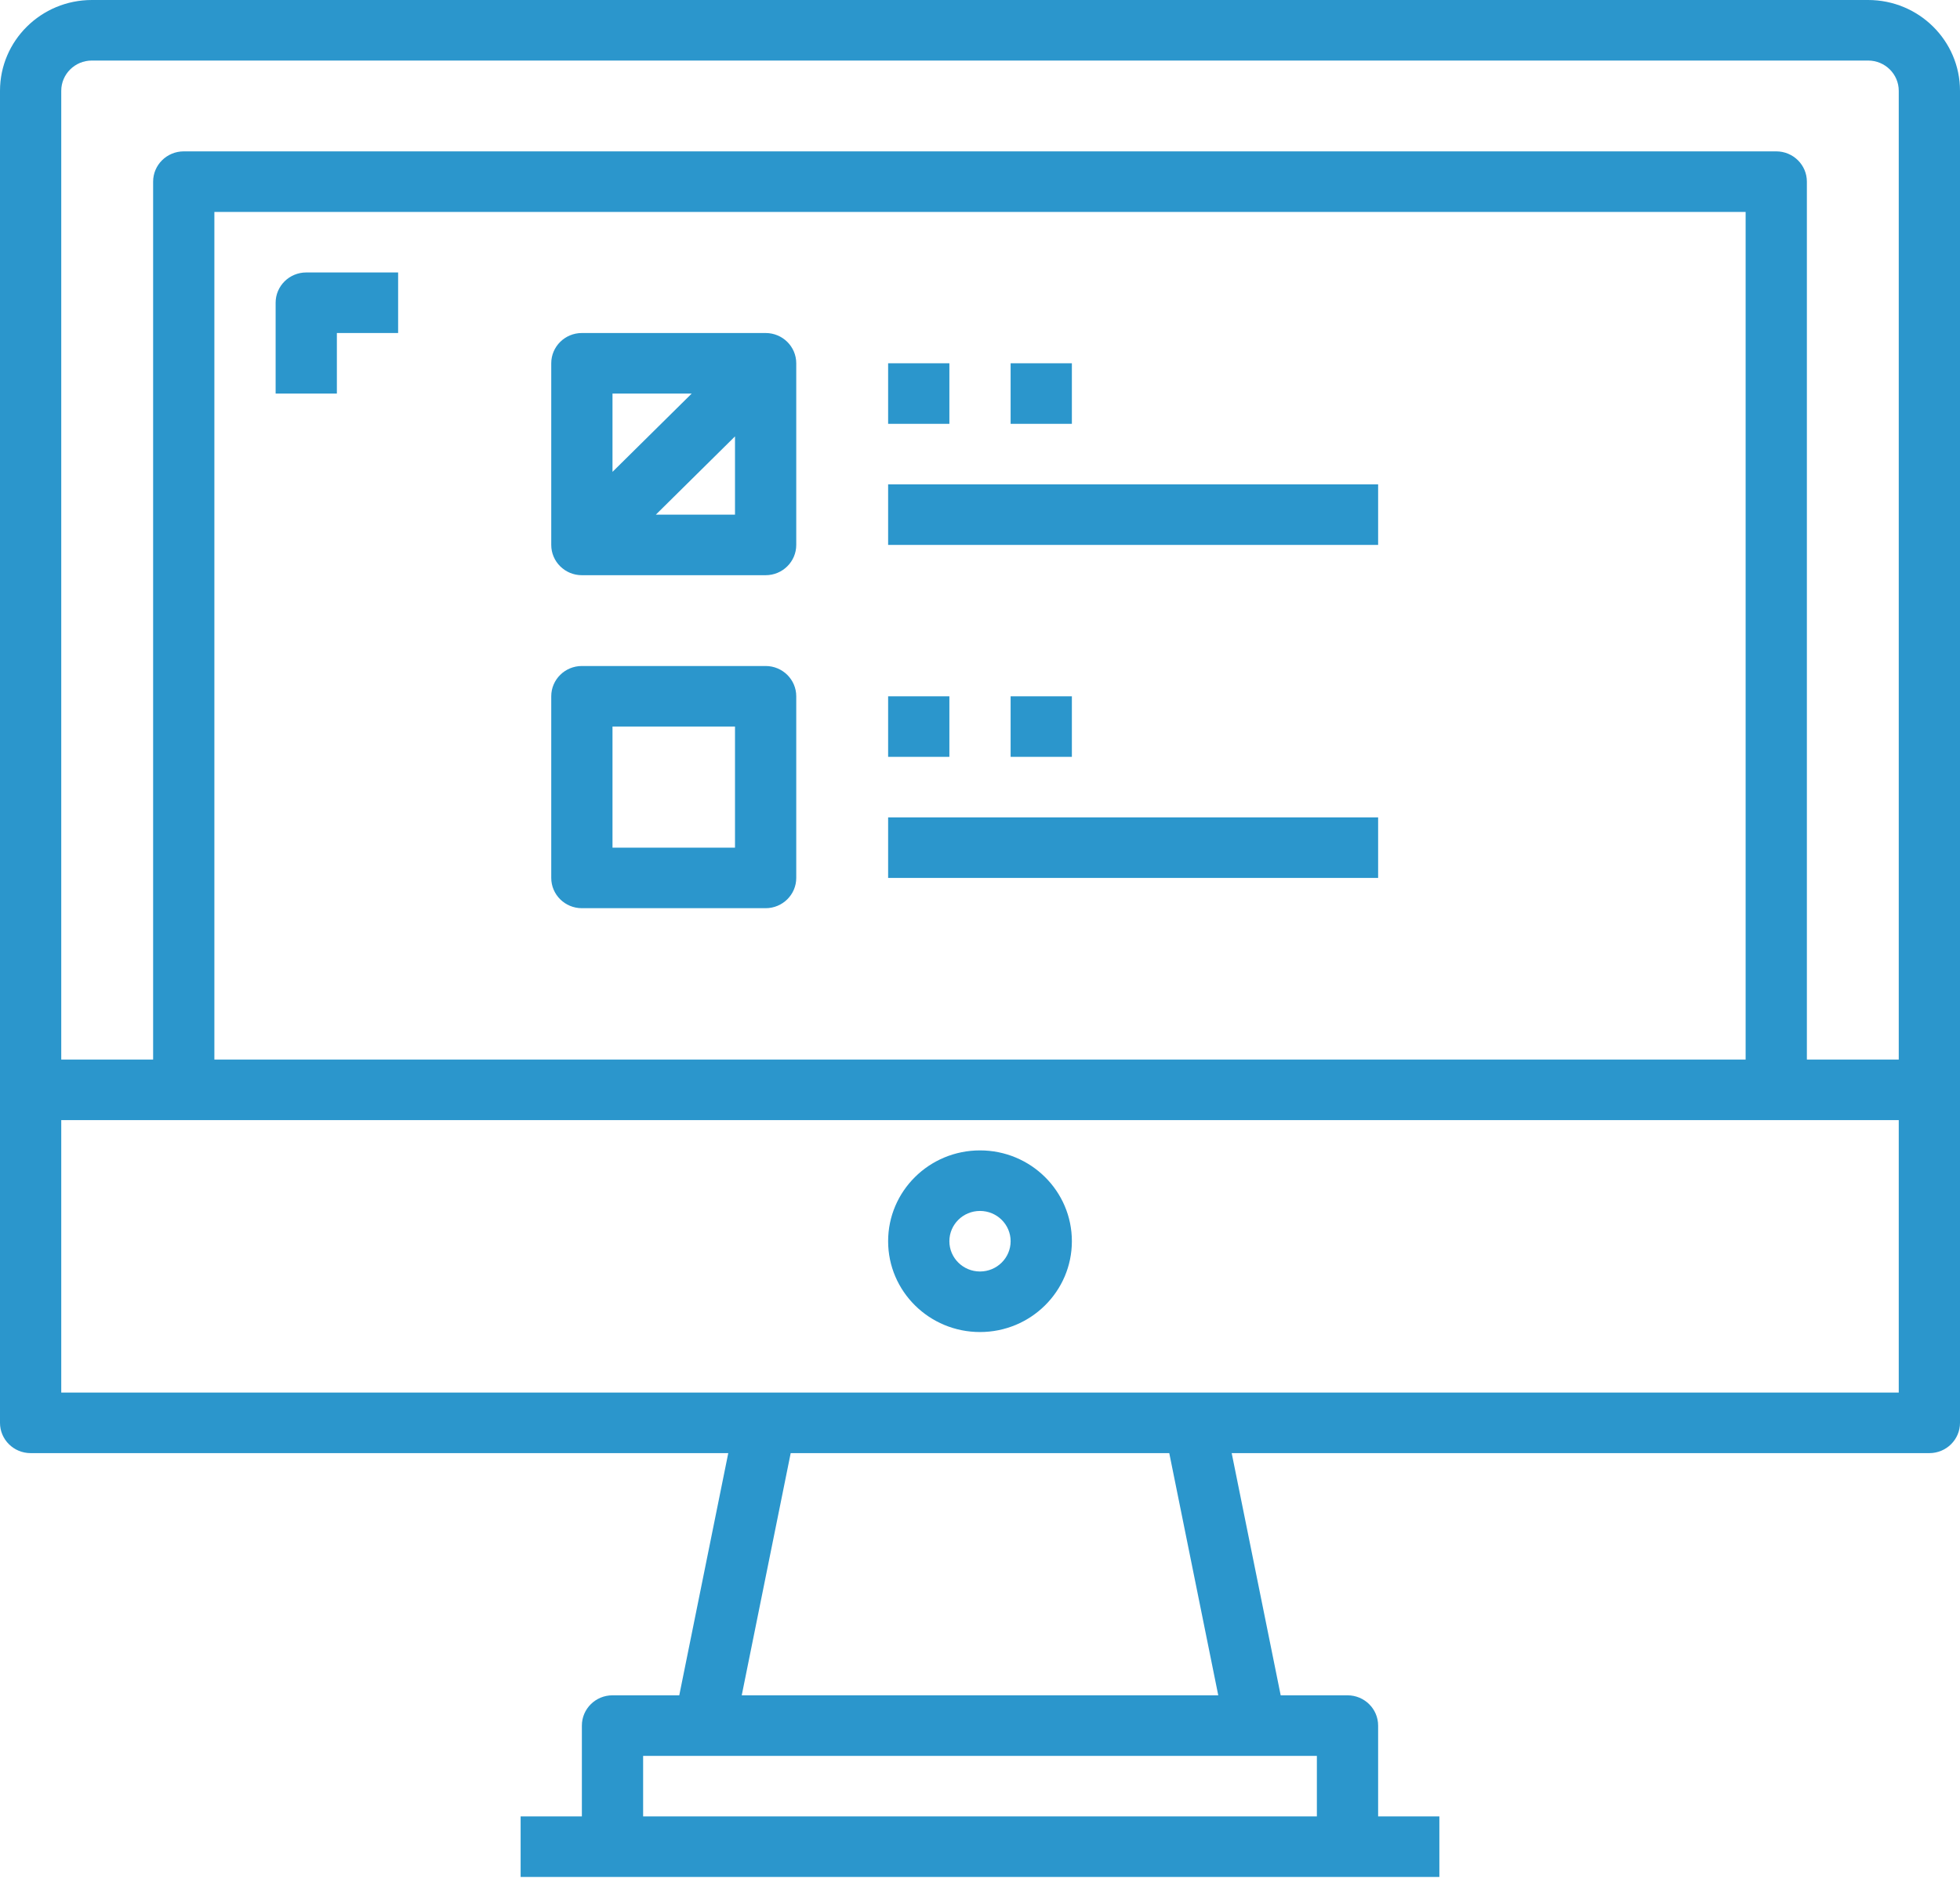
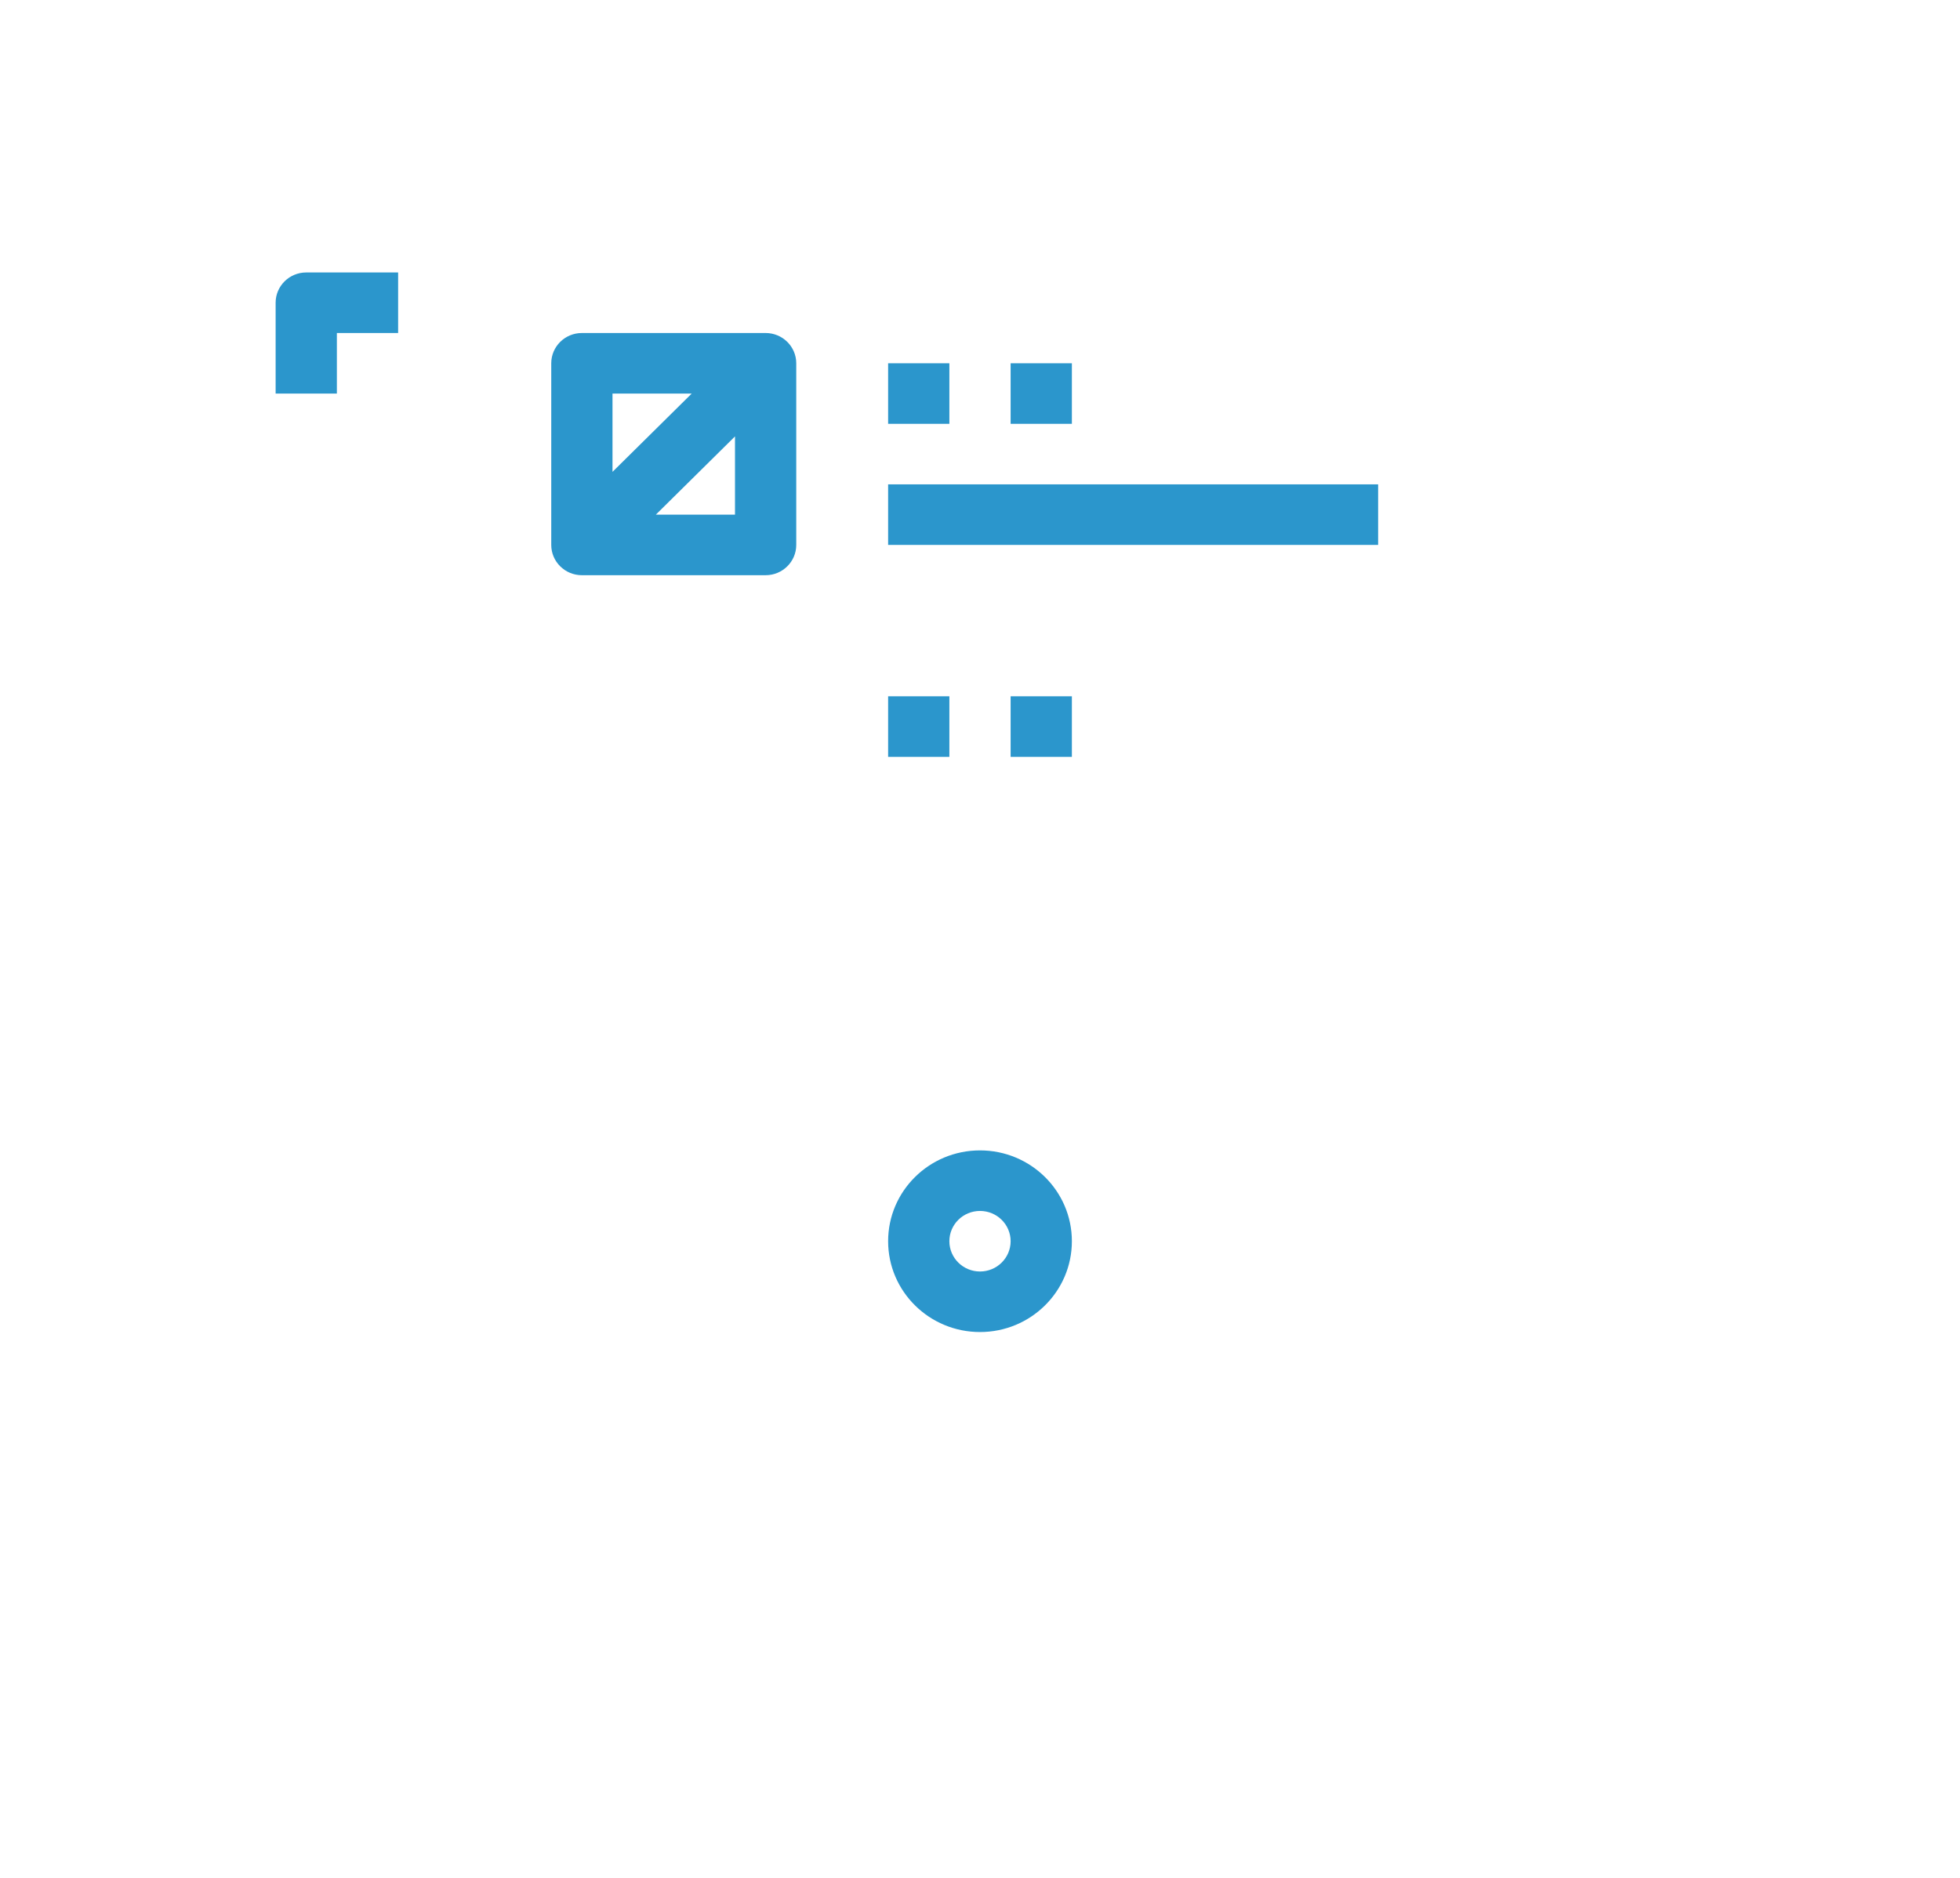
<svg xmlns="http://www.w3.org/2000/svg" width="456" height="437" viewBox="0 0 456 437" fill="none">
-   <path d="M434.625 0H21.375C9.57 0 0 9.462 0 21.135V331.112C0 335.003 3.19 338.157 7.125 338.157H169.433L158.033 394.517H142.5C138.565 394.517 135.375 397.671 135.375 401.562V422.697H121.125V436.787H334.875V422.697H320.625V401.562C320.625 397.671 317.435 394.517 313.5 394.517H297.956L286.556 338.157H448.875C452.81 338.157 456 335.003 456 331.112V21.135C456 9.462 446.43 0 434.625 0ZM292.125 408.607H306.375V422.697H149.625V408.607H163.875H292.125ZM172.567 394.517L183.957 338.157H272.033L283.432 394.517H172.567ZM441.75 324.067H14.25V260.663H441.75V324.067ZM49.875 246.573V49.315H406.125V246.573H49.875ZM441.75 246.573H420.375V42.27C420.375 38.379 417.185 35.225 413.25 35.225H42.75C38.815 35.225 35.625 38.379 35.625 42.27V246.573H14.25V21.135C14.25 17.244 17.44 14.09 21.375 14.09H434.625C438.56 14.09 441.75 17.244 441.75 21.135V246.573Z" fill="#2B96CC" />
  <path d="M228 267.709C216.195 267.709 206.625 277.171 206.625 288.844C206.625 300.516 216.195 309.979 228 309.979C239.805 309.979 249.375 300.516 249.375 288.844C249.375 277.171 239.805 267.709 228 267.709ZM228 295.889C224.065 295.889 220.875 292.734 220.875 288.844C220.875 284.953 224.065 281.799 228 281.799C231.935 281.799 235.125 284.953 235.125 288.844C235.125 292.734 231.935 295.889 228 295.889Z" fill="#2B96CC" />
  <path d="M71.25 63.404C67.315 63.404 64.125 66.559 64.125 70.449V91.584H78.375V77.494H92.625V63.404H71.25Z" fill="#2B96CC" />
  <path d="M178.125 77.496H135.375C131.44 77.496 128.25 80.65 128.25 84.541V126.811C128.25 130.701 131.44 133.856 135.375 133.856H178.125C182.06 133.856 185.25 130.701 185.25 126.811V84.541C185.25 80.65 182.06 77.496 178.125 77.496ZM142.5 91.586H160.929L142.5 109.808V91.586ZM171 119.766H152.582L171 101.555V119.766Z" fill="#2B96CC" />
  <path d="M220.875 84.539H206.625V98.629H220.875V84.539Z" fill="#2B96CC" />
  <path d="M249.375 84.539H235.125V98.629H249.375V84.539Z" fill="#2B96CC" />
  <path d="M320.625 112.717H206.625V126.807H320.625V112.717Z" fill="#2B96CC" />
-   <path d="M178.125 154.986H135.375C131.44 154.986 128.25 158.141 128.25 162.031V204.301C128.25 208.192 131.44 211.346 135.375 211.346H178.125C182.06 211.346 185.25 208.192 185.25 204.301V162.031C185.25 158.141 182.06 154.986 178.125 154.986ZM171 197.256H142.5V169.076H171V197.256Z" fill="#2B96CC" />
  <path d="M220.875 162.035H206.625V176.125H220.875V162.035Z" fill="#2B96CC" />
  <path d="M249.375 162.035H235.125V176.125H249.375V162.035Z" fill="#2B96CC" />
-   <path d="M320.625 190.213H206.625V204.303H320.625V190.213Z" fill="#2B96CC" />
</svg>